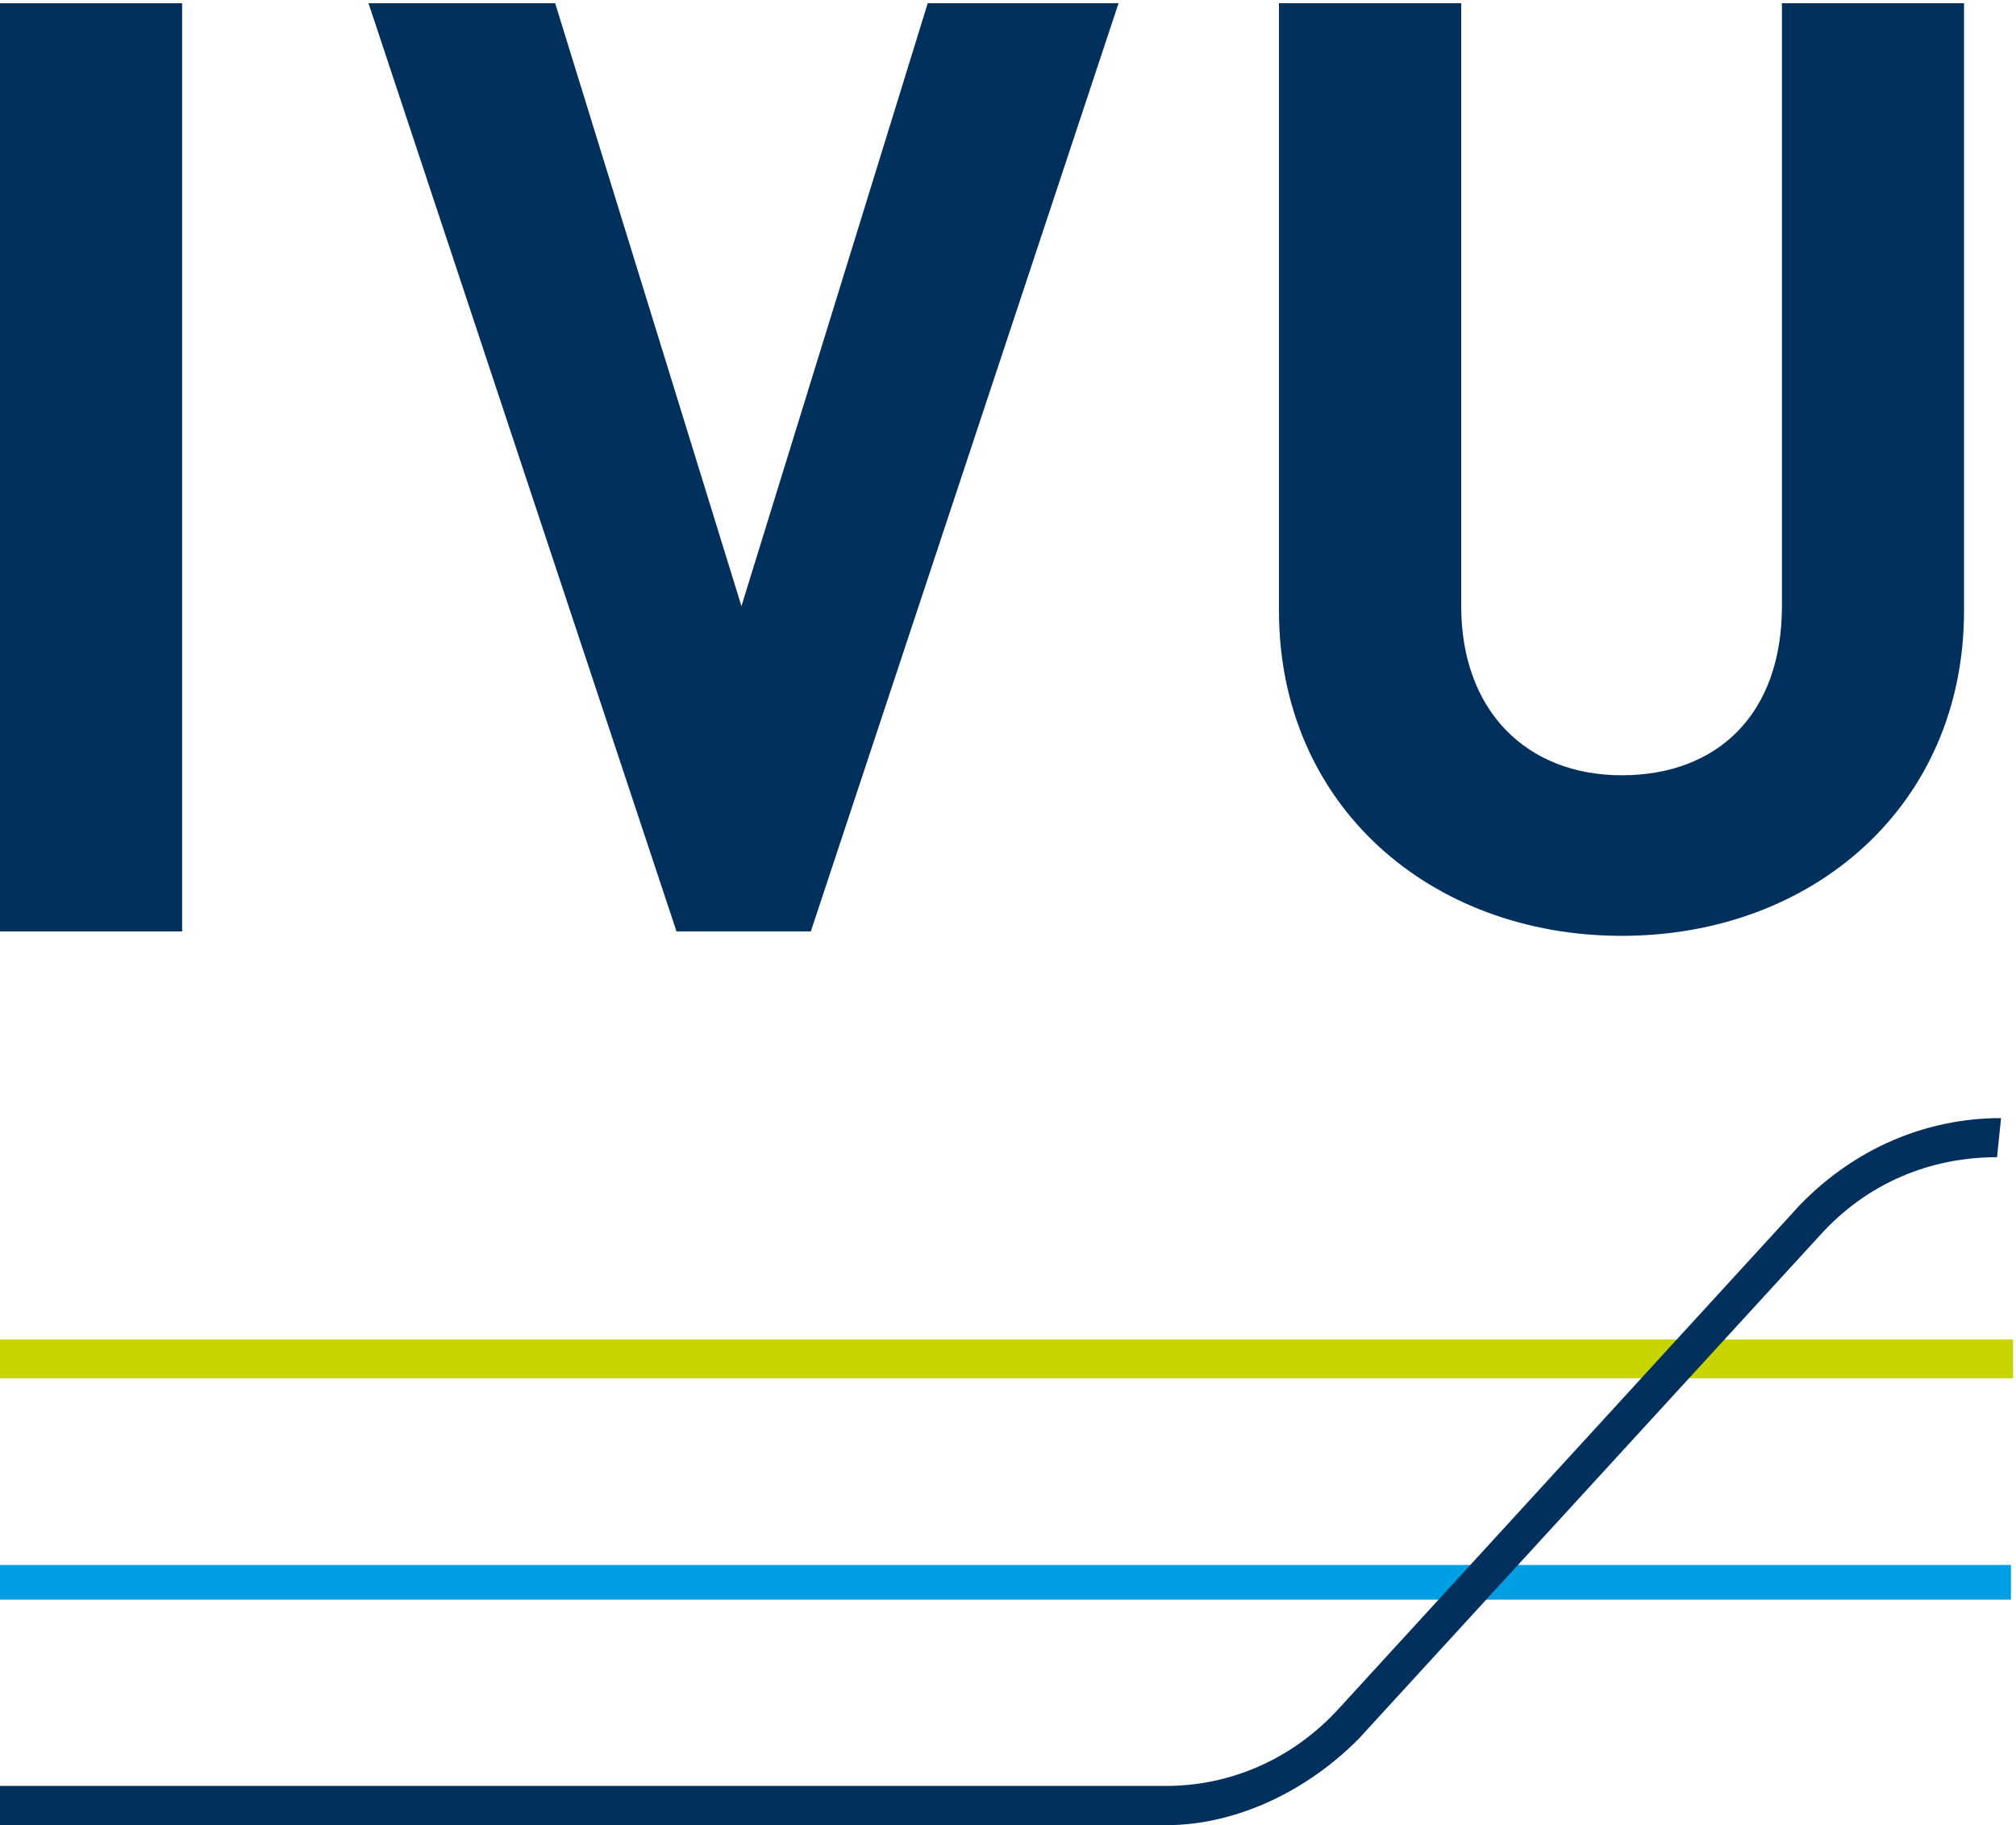
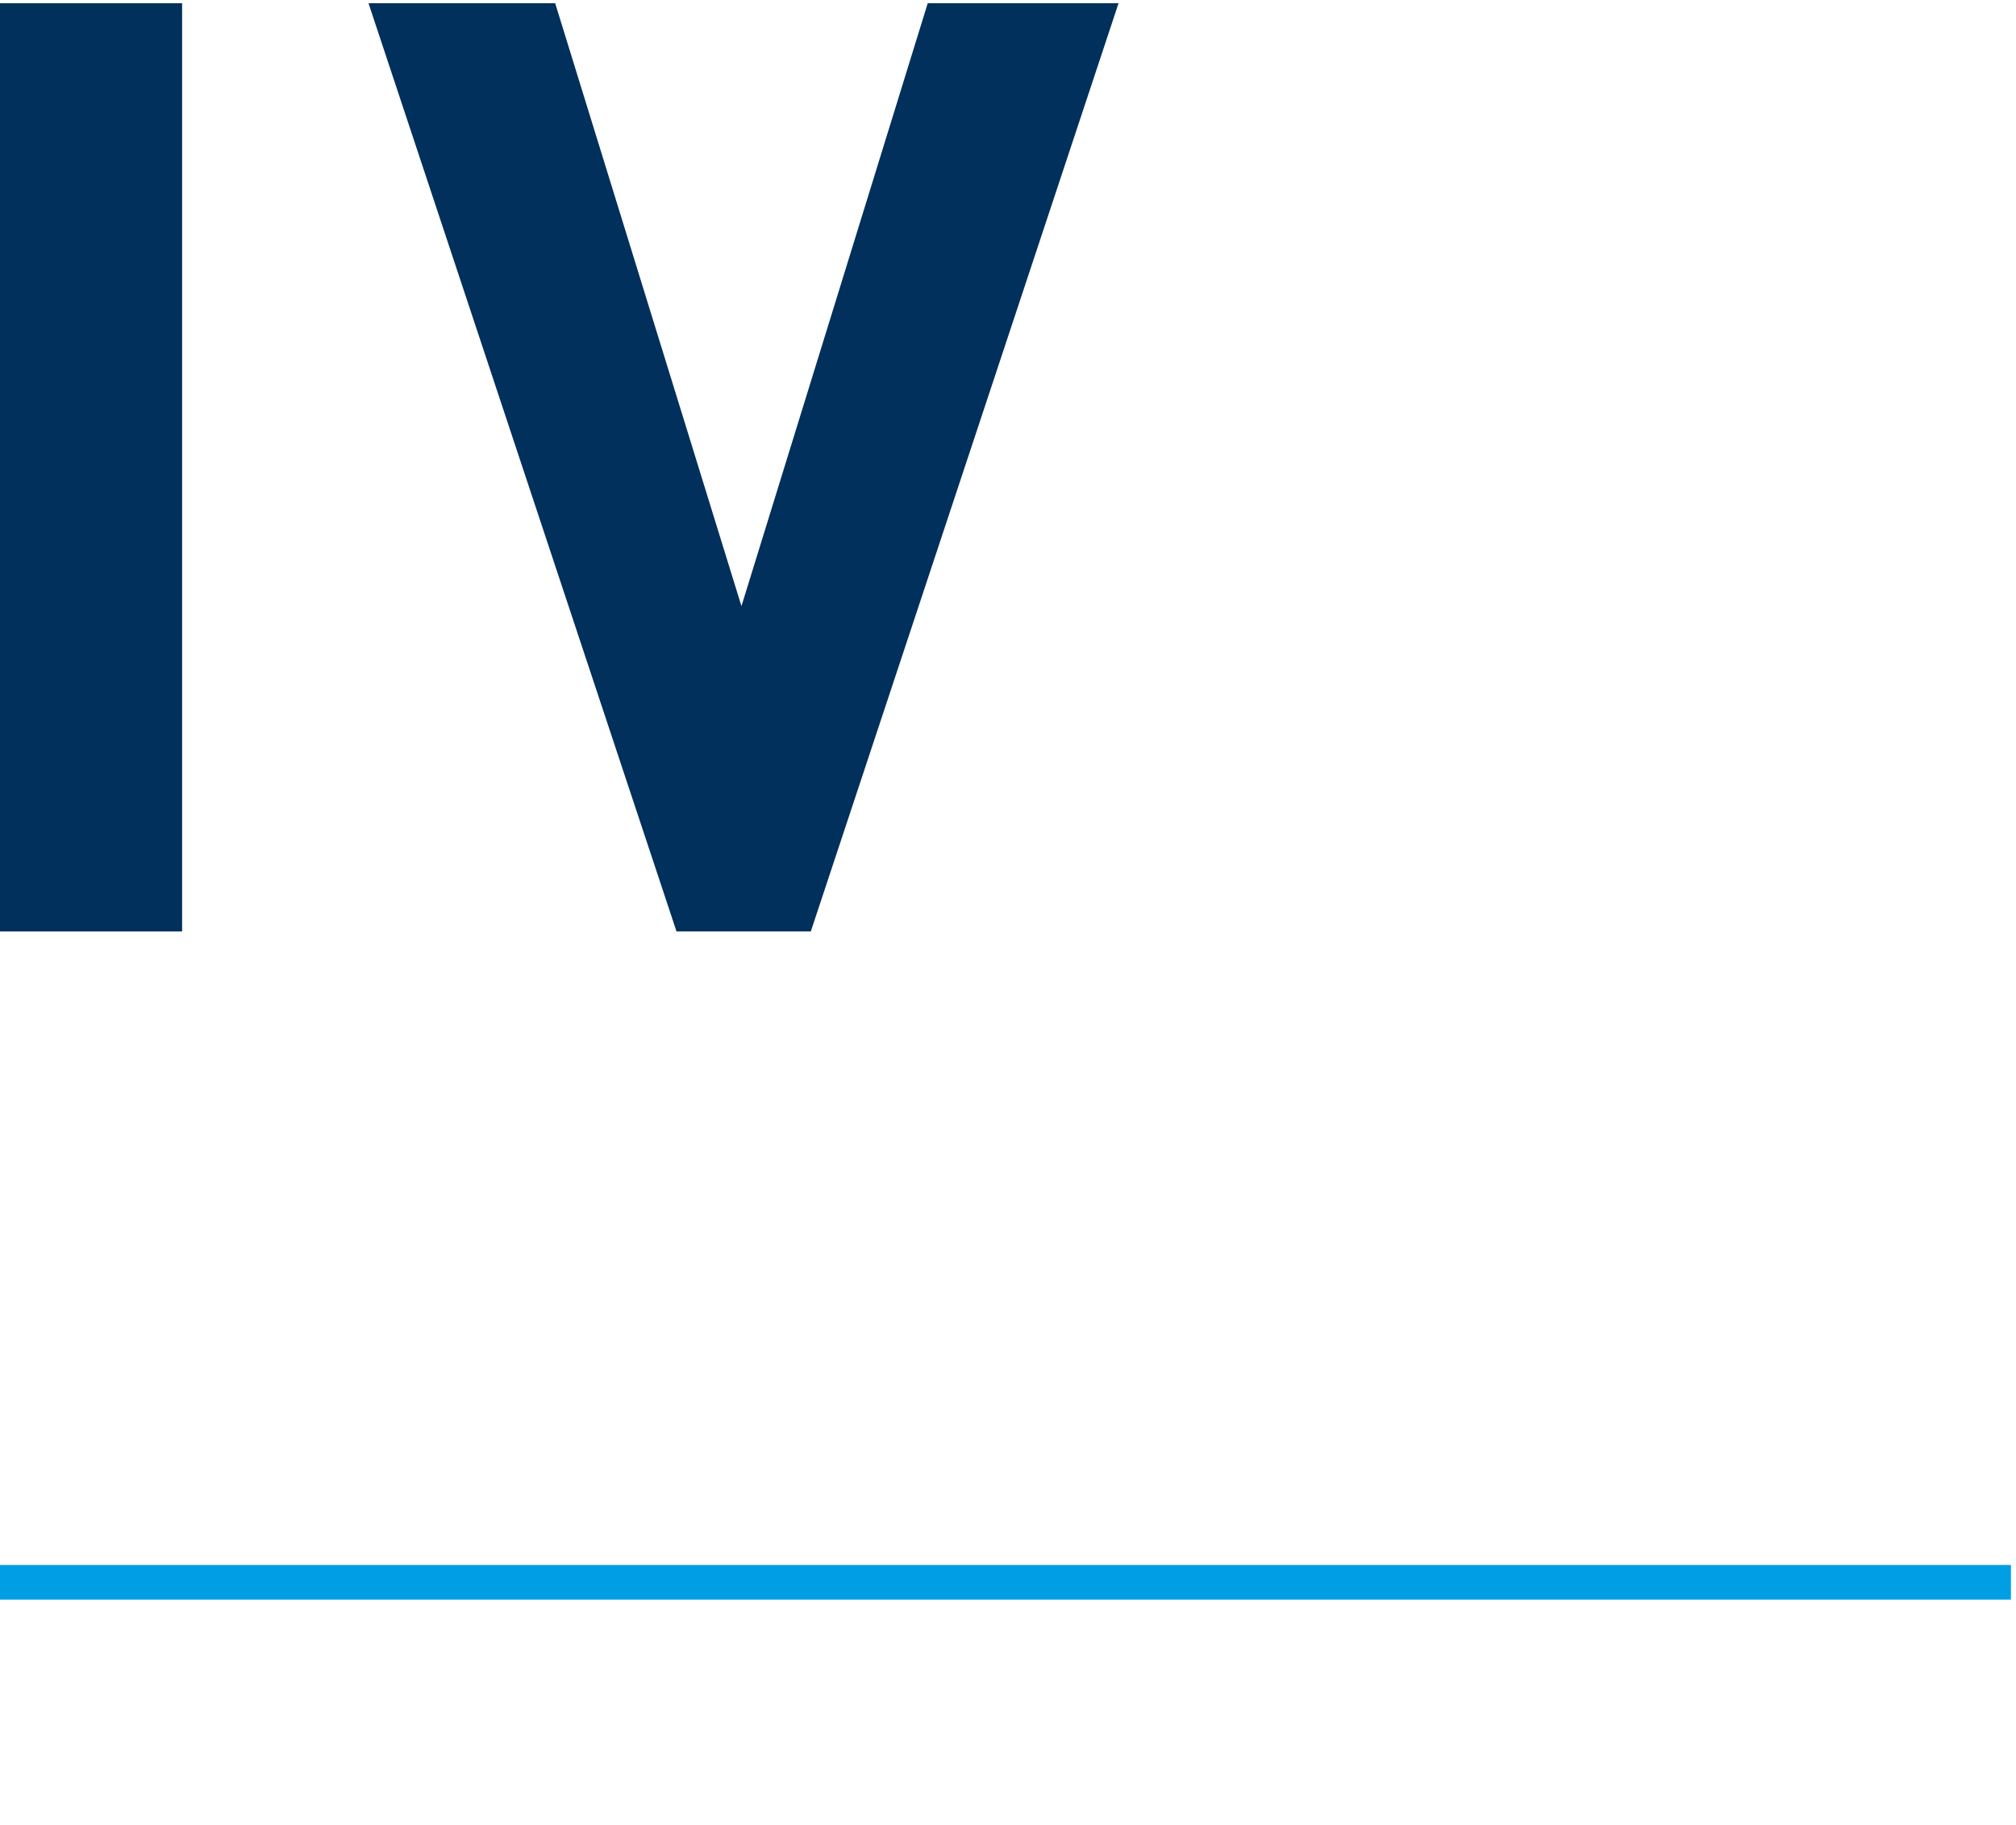
<svg xmlns="http://www.w3.org/2000/svg" version="1.2" viewBox="0 0 1552 1405" width="1552" height="1405">
  <style>.a{fill:#c8d400}.b{fill:#009fe3}.c{fill:#00305b}</style>
-   <path class="a" d="m1549.8 1031.1v29.9h-1549.8v-29.9z" />
  <path class="b" d="m1548.1 1204.7v26.7h-1548.1v-26.7z" />
-   <path class="c" d="m897.7 1405h-897.7v-30.2h897.7c48.5 0 96.9-19.8 133.4-60l354.8-387.5c42.3-43.4 96.9-66.6 154.6-66.6l-3.1 30.1c-51.5 0-100 19.9-136.3 60.1l-354.9 387.4c-39.4 40-94 66.7-148.5 66.7z" />
-   <path class="c" d="m1371.8 466.6c0 83.6-50 130.2-123.3 130.2-73.6 0-123.6-50-123.6-130.2v-464.1h-140.3v467.5c0 150.4 117 250.4 263.9 250.4 146.8 0 263.5-100 263.5-250.4v-467.5h-140.2z" />
  <path class="c" d="m570.8 466.6l-143.4-464.1h-143.7l237.1 714.5h103.4l236.9-714.5h-146.9z" />
  <path class="c" d="m140.2 2.5v714.5h-140.2v-714.5z" />
</svg>